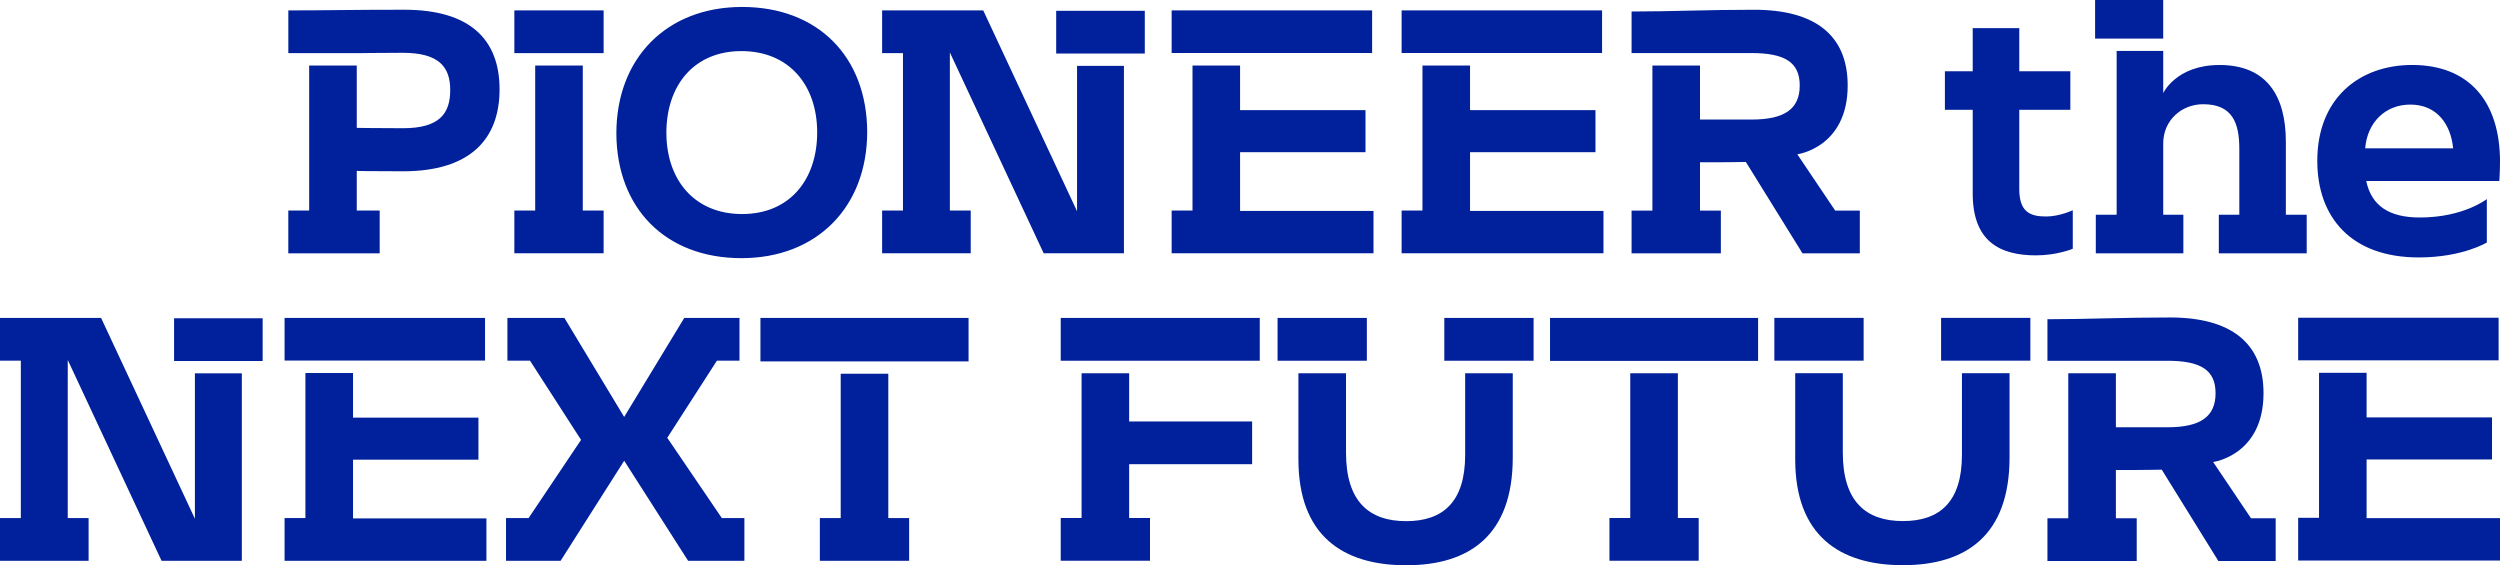
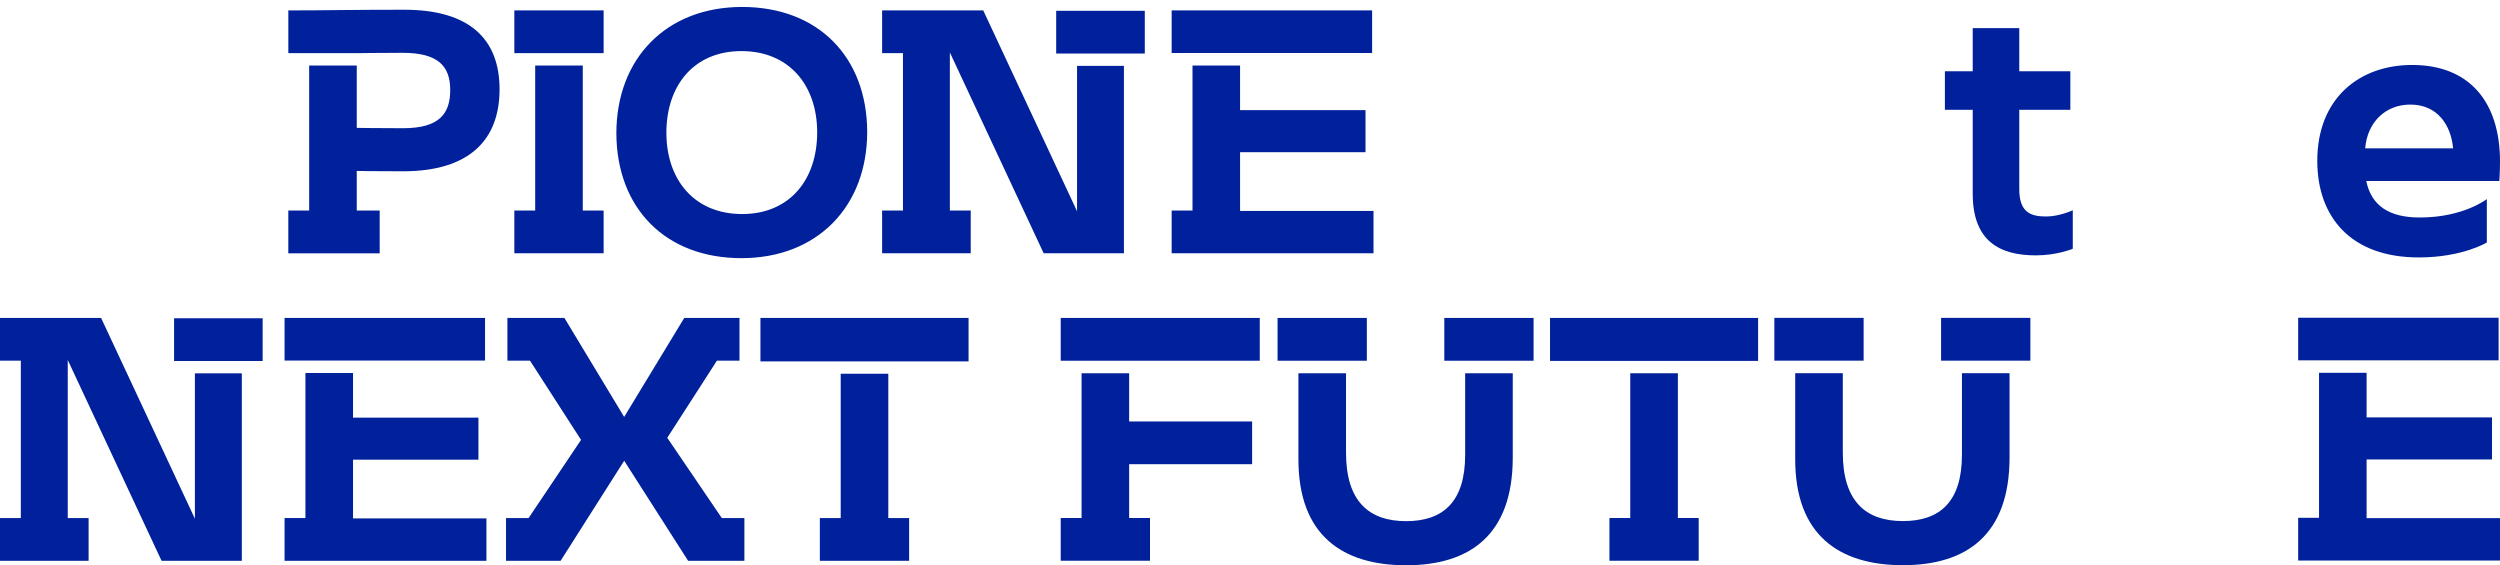
<svg xmlns="http://www.w3.org/2000/svg" id="_レイヤー_2" data-name="レイヤー 2" viewBox="0 0 917 207.34">
  <defs>
    <style>.cls-1{fill:#00219b}</style>
  </defs>
  <g id="_01_公式サイトTOP_PC_Motion" data-name="01_公式サイトTOP PC/Motion">
    <path class="cls-1" d="M226.08 48.94c0-27.53 18.35-46.39 46.13-46.39s45.75 18.22 45.88 45.75c0 27.53-18.35 46.39-46.13 46.39s-45.75-18.22-45.88-45.75zm18.35-.25c0 17.33 10.32 29.82 27.78 29.82s27.53-12.62 27.53-29.95-10.32-29.82-27.78-29.82-27.53 12.62-27.53 29.95zM760.29 91.25s-5.74 2.42-13.51 2.42c-13.51 0-23.19-5.35-23.19-22.68V40.28h-10.2V26.13h10.2v-15.8h17.08v15.8h18.73v14.15h-18.73v29.06c0 8.28 3.82 10.07 9.81 10.07 4.97 0 9.81-2.29 9.81-2.29v14.15zM917 59.39c0 3.57-.25 7.01-.25 7.01h-48.81c1.91 9.18 8.54 13.38 19.63 13.38 16.06 0 24.6-6.76 24.6-6.76v15.93s-8.92 5.48-24.98 5.48c-24.85 0-37.21-14.78-37.21-35.43 0-23.07 15.55-35.17 34.79-35.17 20.77 0 32.24 13.25 32.24 35.56zm-17.2-4.97c-.77-8.54-5.74-16.06-15.68-16.06-9.18 0-15.8 6.5-16.57 16.06h32.24zM148.32 3.57c-19.88 0-28.29.25-42.56.25V19.5h25.1s10.07-.13 16.82-.13c13.13 0 17.46 4.97 17.46 13.64s-3.95 14.02-17.33 14.02c-9.3 0-16.95-.13-16.95-.13V24.03H113.4v53.2h-7.65v15.68h33.52V77.23h-8.41V62.7s5.35.13 16.95.13c24.6 0 35.43-11.72 35.43-30.08S172.28 3.57 148.32 3.57zM213.76 24.03h-17.45v53.2h-7.65V92.9h32.75V77.23h-7.65v-53.2zM196.31 19.5h25.1V3.82h-32.75V19.5h7.65zM412.26 19.63h7.65V3.95h-32.5v15.68h24.85z" />
    <path class="cls-1" d="M395.06 24.16v53.32L360.65 3.82h-37.09V19.5h7.65v57.73h-7.65V92.9h32.5V77.23h-7.65V19.24l34.41 73.66h29.44V24.16h-17.2zM429.76 3.82h73.53v15.63h-73.53zM454.86 77.36V55.82h46.01V40.4h-46.01V24.03h-17.45v53.2h-7.65V92.9h74.04V77.36h-48.94z" />
    <g>
-       <path class="cls-1" d="M514.11 3.82h73.53v15.63h-73.53zM539.21 77.36V55.82h46.01V40.4h-46.01V24.03h-17.45v53.2h-7.65V92.9h74.04V77.36h-48.94z" />
-     </g>
-     <path class="cls-1" d="M673.14 77.23l-13.89-20.64s18.48-2.42 18.48-25.23c0-18.35-11.85-27.78-34.28-27.78-17.59 0-30.46.64-44.99.64v15.24h43.97c12.23 0 17.71 3.37 17.71 11.9s-5.48 12.49-17.59 12.49h-18.99V24.04H606.1v53.2h-7.64v15.68h32.75V77.24h-7.65V59.53h6.37c3.31 0 10.45-.13 10.45-.13l20.77 33.52h21.03V77.24h-9.05z" />
+       </g>
    <g>
-       <path class="cls-1" d="M793.46 14.15V0h-24.98v14.15h24.98zM838.45 78.76V52c0-16.82-7.01-28.16-24.34-28.16-15.93 0-20.64 10.32-20.64 10.32V18.68h-17.08v60.08h-7.65v14.15h32.12V78.76h-7.39V52.63c0-8.54 6.75-14.4 14.66-14.4 10.83 0 13.25 7.01 13.25 16.44v24.09h-7.52v14.15h32.24V78.76h-7.65z" />
-     </g>
+       </g>
    <g>
      <path class="cls-1" d="M205.62 205.7h-20.01v-15.68h8.28l19.24-28.67-18.73-29.06h-8.28v-15.68h20.9l21.92 36.32 22.05-36.32h20.26v15.68h-8.28l-18.22 28.29 20.01 29.44h8.28v15.68H252.4L228.95 169l-23.32 36.7zM278.93 116.62v15.93h76.34v-15.93h-76.34zM325.83 137.08h-17.46v52.94h-7.65v15.68h32.75v-15.68h-7.64v-52.94zM88.7 132.42h7.64v-15.68H63.85v15.68H88.7z" />
      <path class="cls-1" d="M71.49 136.95v53.32l-34.41-73.65H0v15.67h7.64v57.73H0v15.68h32.5v-15.68h-7.65v-57.98l34.41 73.66H88.7v-68.75H71.49z" />
      <g>
        <path class="cls-1" d="M104.38 116.62h73.53v15.63h-73.53zM129.49 190.15v-21.54h46v-15.42h-46v-16.37h-17.46v53.2h-7.65v15.68h74.04v-15.55h-48.93z" />
      </g>
      <g>
        <path class="cls-1" d="M414.17 136.91h-17.45v53.1h-7.65v15.67h32.75v-15.67h-7.65v-19.75h45.11v-15.67h-45.11v-17.68zM389.07 116.62h73.01v15.7h-73.01zM529.77 116.62h32.75v15.7h-32.75zM537.42 136.91v29.91c0 17.2-8.03 24.34-21.66 24.34s-22.04-7.26-22.04-25.1v-29.14h-17.46v31.56c0 27.9 16.18 38.86 39.5 38.86s39.12-11.09 39.12-39.5v-30.93h-17.46zM468.61 116.62h32.75v15.7h-32.75zM711.99 116.59h32.75v15.7h-32.75zM719.64 136.88v29.91c0 17.2-8.03 24.34-21.66 24.34s-22.04-7.26-22.04-25.1v-29.14h-17.46v31.56c0 27.9 16.18 38.86 39.5 38.86s39.12-11.09 39.12-39.5v-30.93h-17.46zM650.83 116.59h32.75v15.7h-32.75z" />
        <g>
          <path class="cls-1" d="M615.44 136.91h-17.46v53.1h-7.64v15.67h32.74v-15.67h-7.64v-53.1zM568.55 116.62h76.32v15.76h-76.32z" />
        </g>
-         <path class="cls-1" d="M825.67 190.1l-13.89-20.64s18.48-2.42 18.48-25.23c0-18.35-11.85-27.78-34.28-27.78-17.58 0-30.45.64-44.98.64v15.24h43.96c12.23 0 17.71 3.36 17.71 11.9s-5.48 12.49-17.58 12.49h-18.98v-19.8h-17.46v53.19H751v15.67h32.75v-15.67h-7.64V172.4h6.37c3.31 0 10.45-.13 10.45-.13l20.77 33.51h21.02v-15.67h-9.05z" />
        <g>
          <path class="cls-1" d="M842.97 116.54h73.52v15.62h-73.52zM868.07 168.53h46v-15.42h-46v-16.36h-17.45v53.18h-7.65v15.67H917v-15.54h-48.93v-21.53z" />
        </g>
      </g>
    </g>
  </g>
</svg>